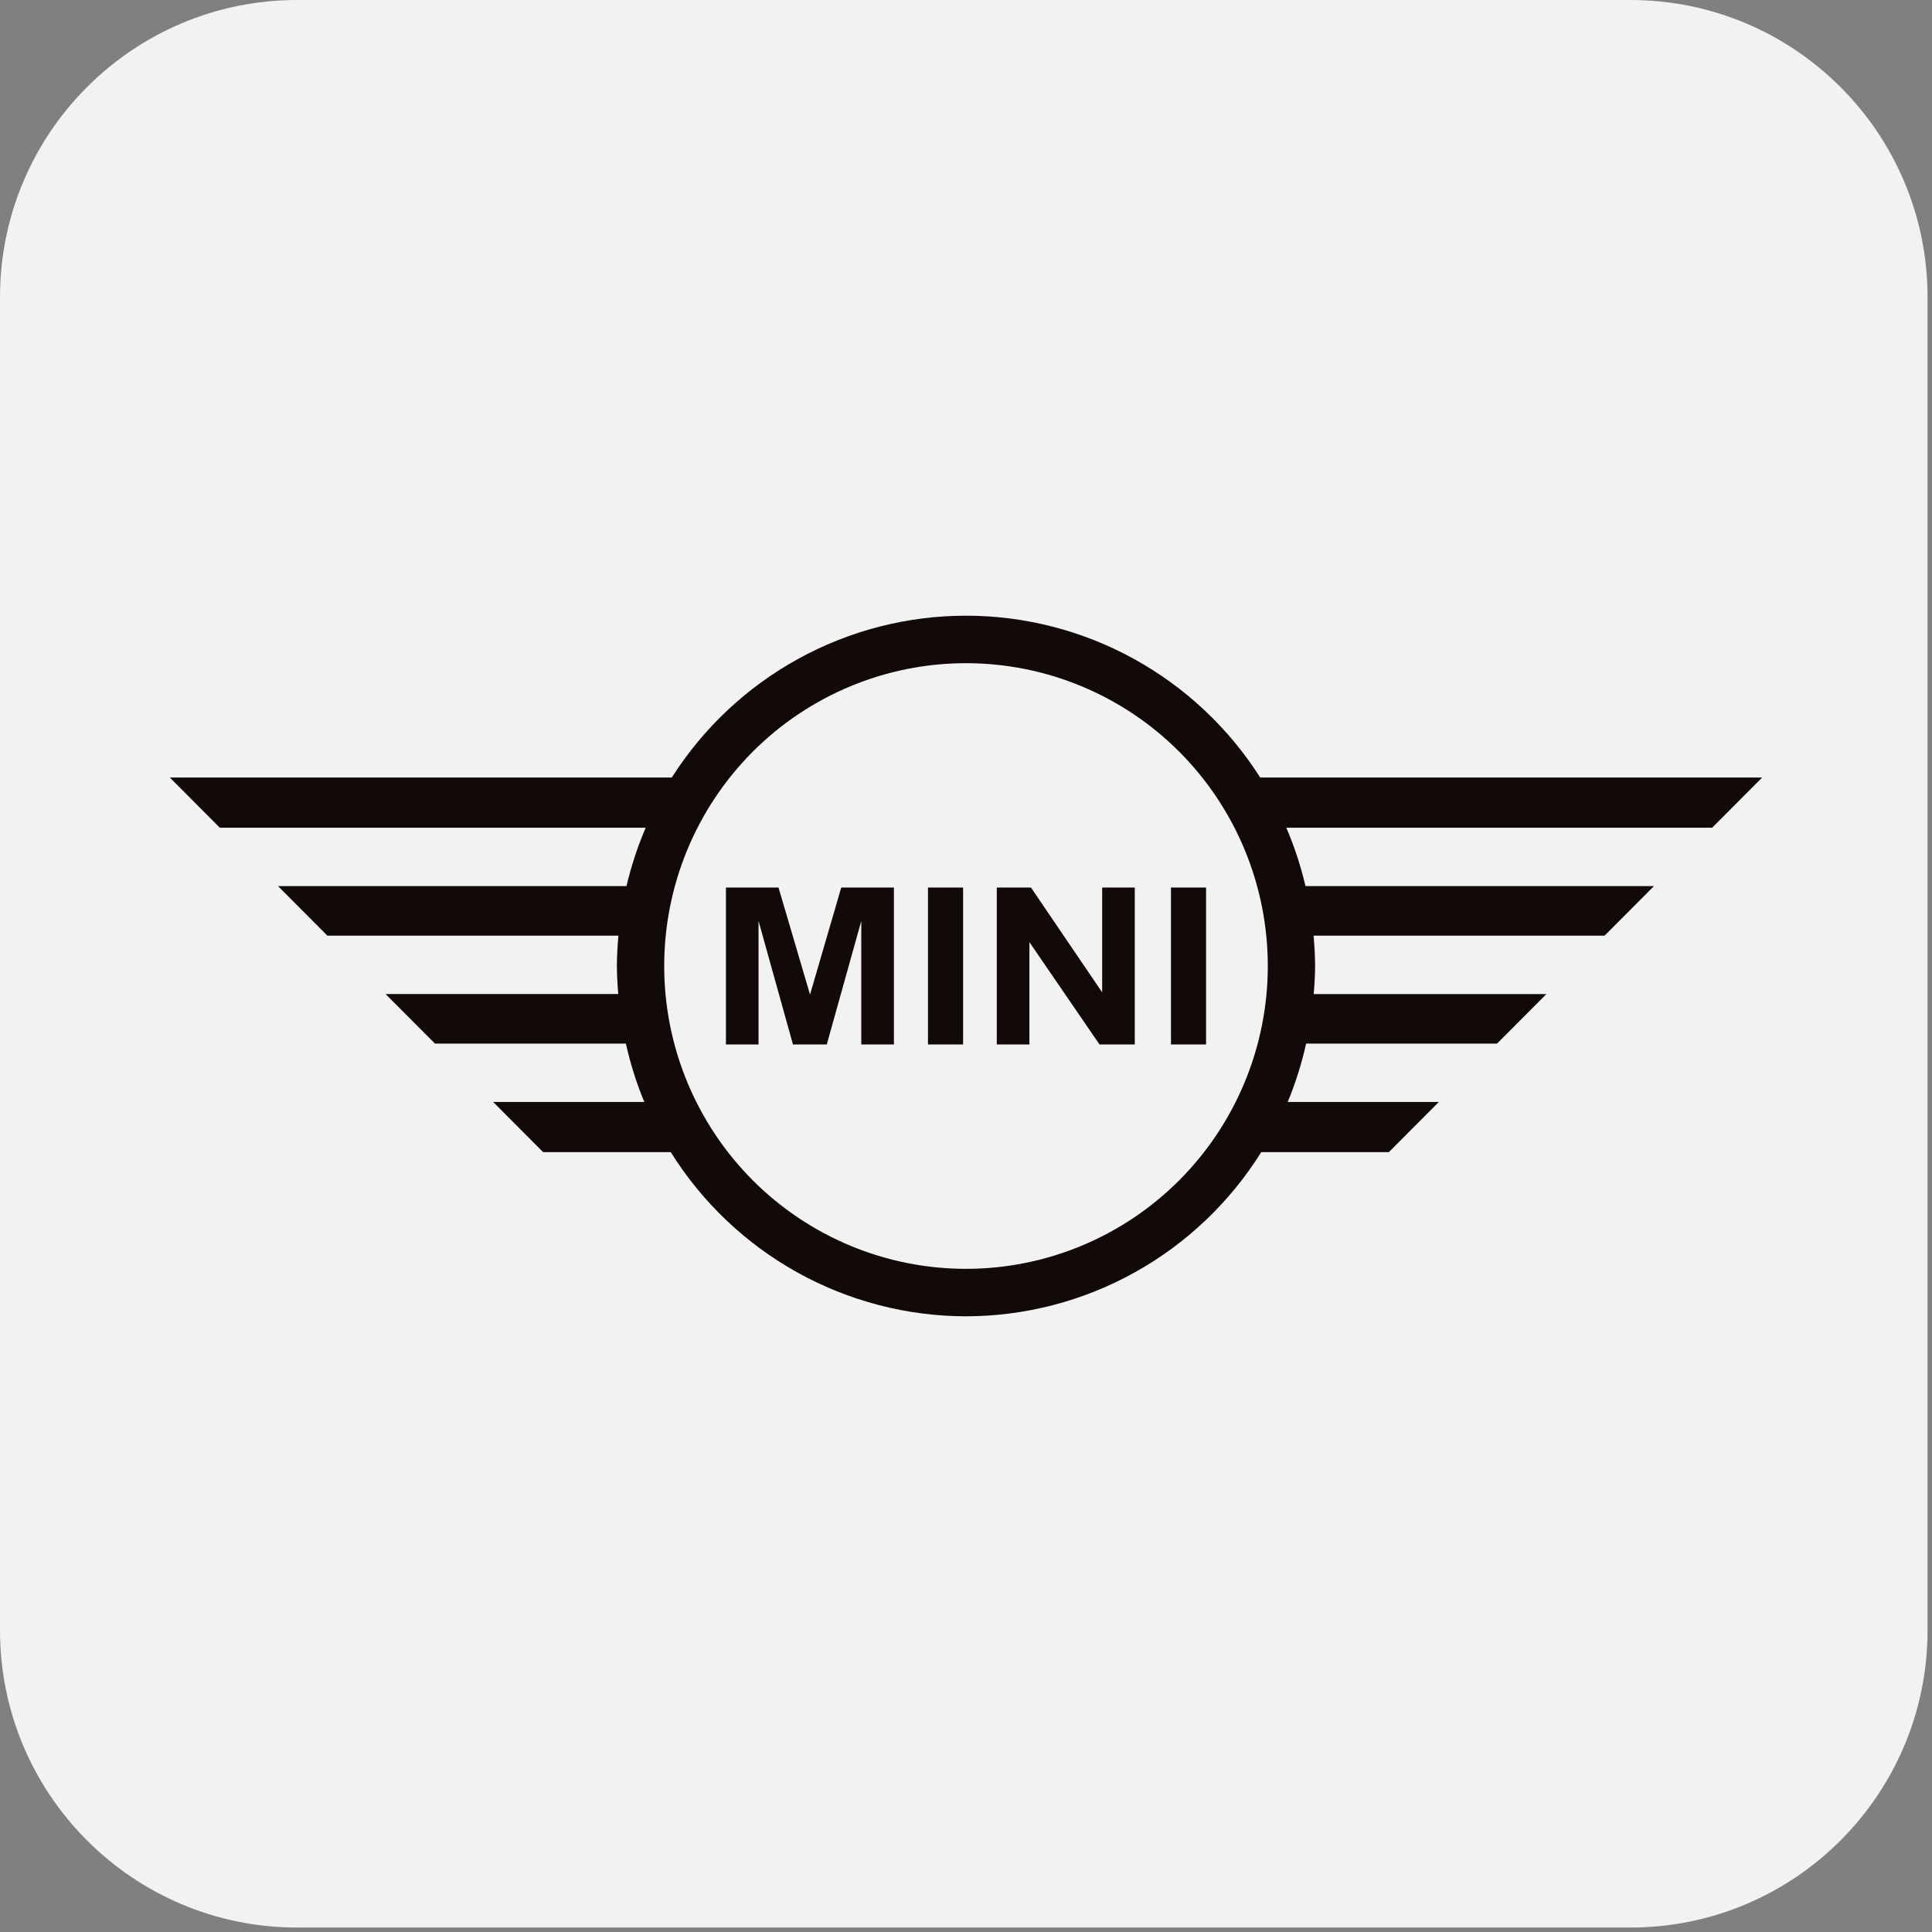
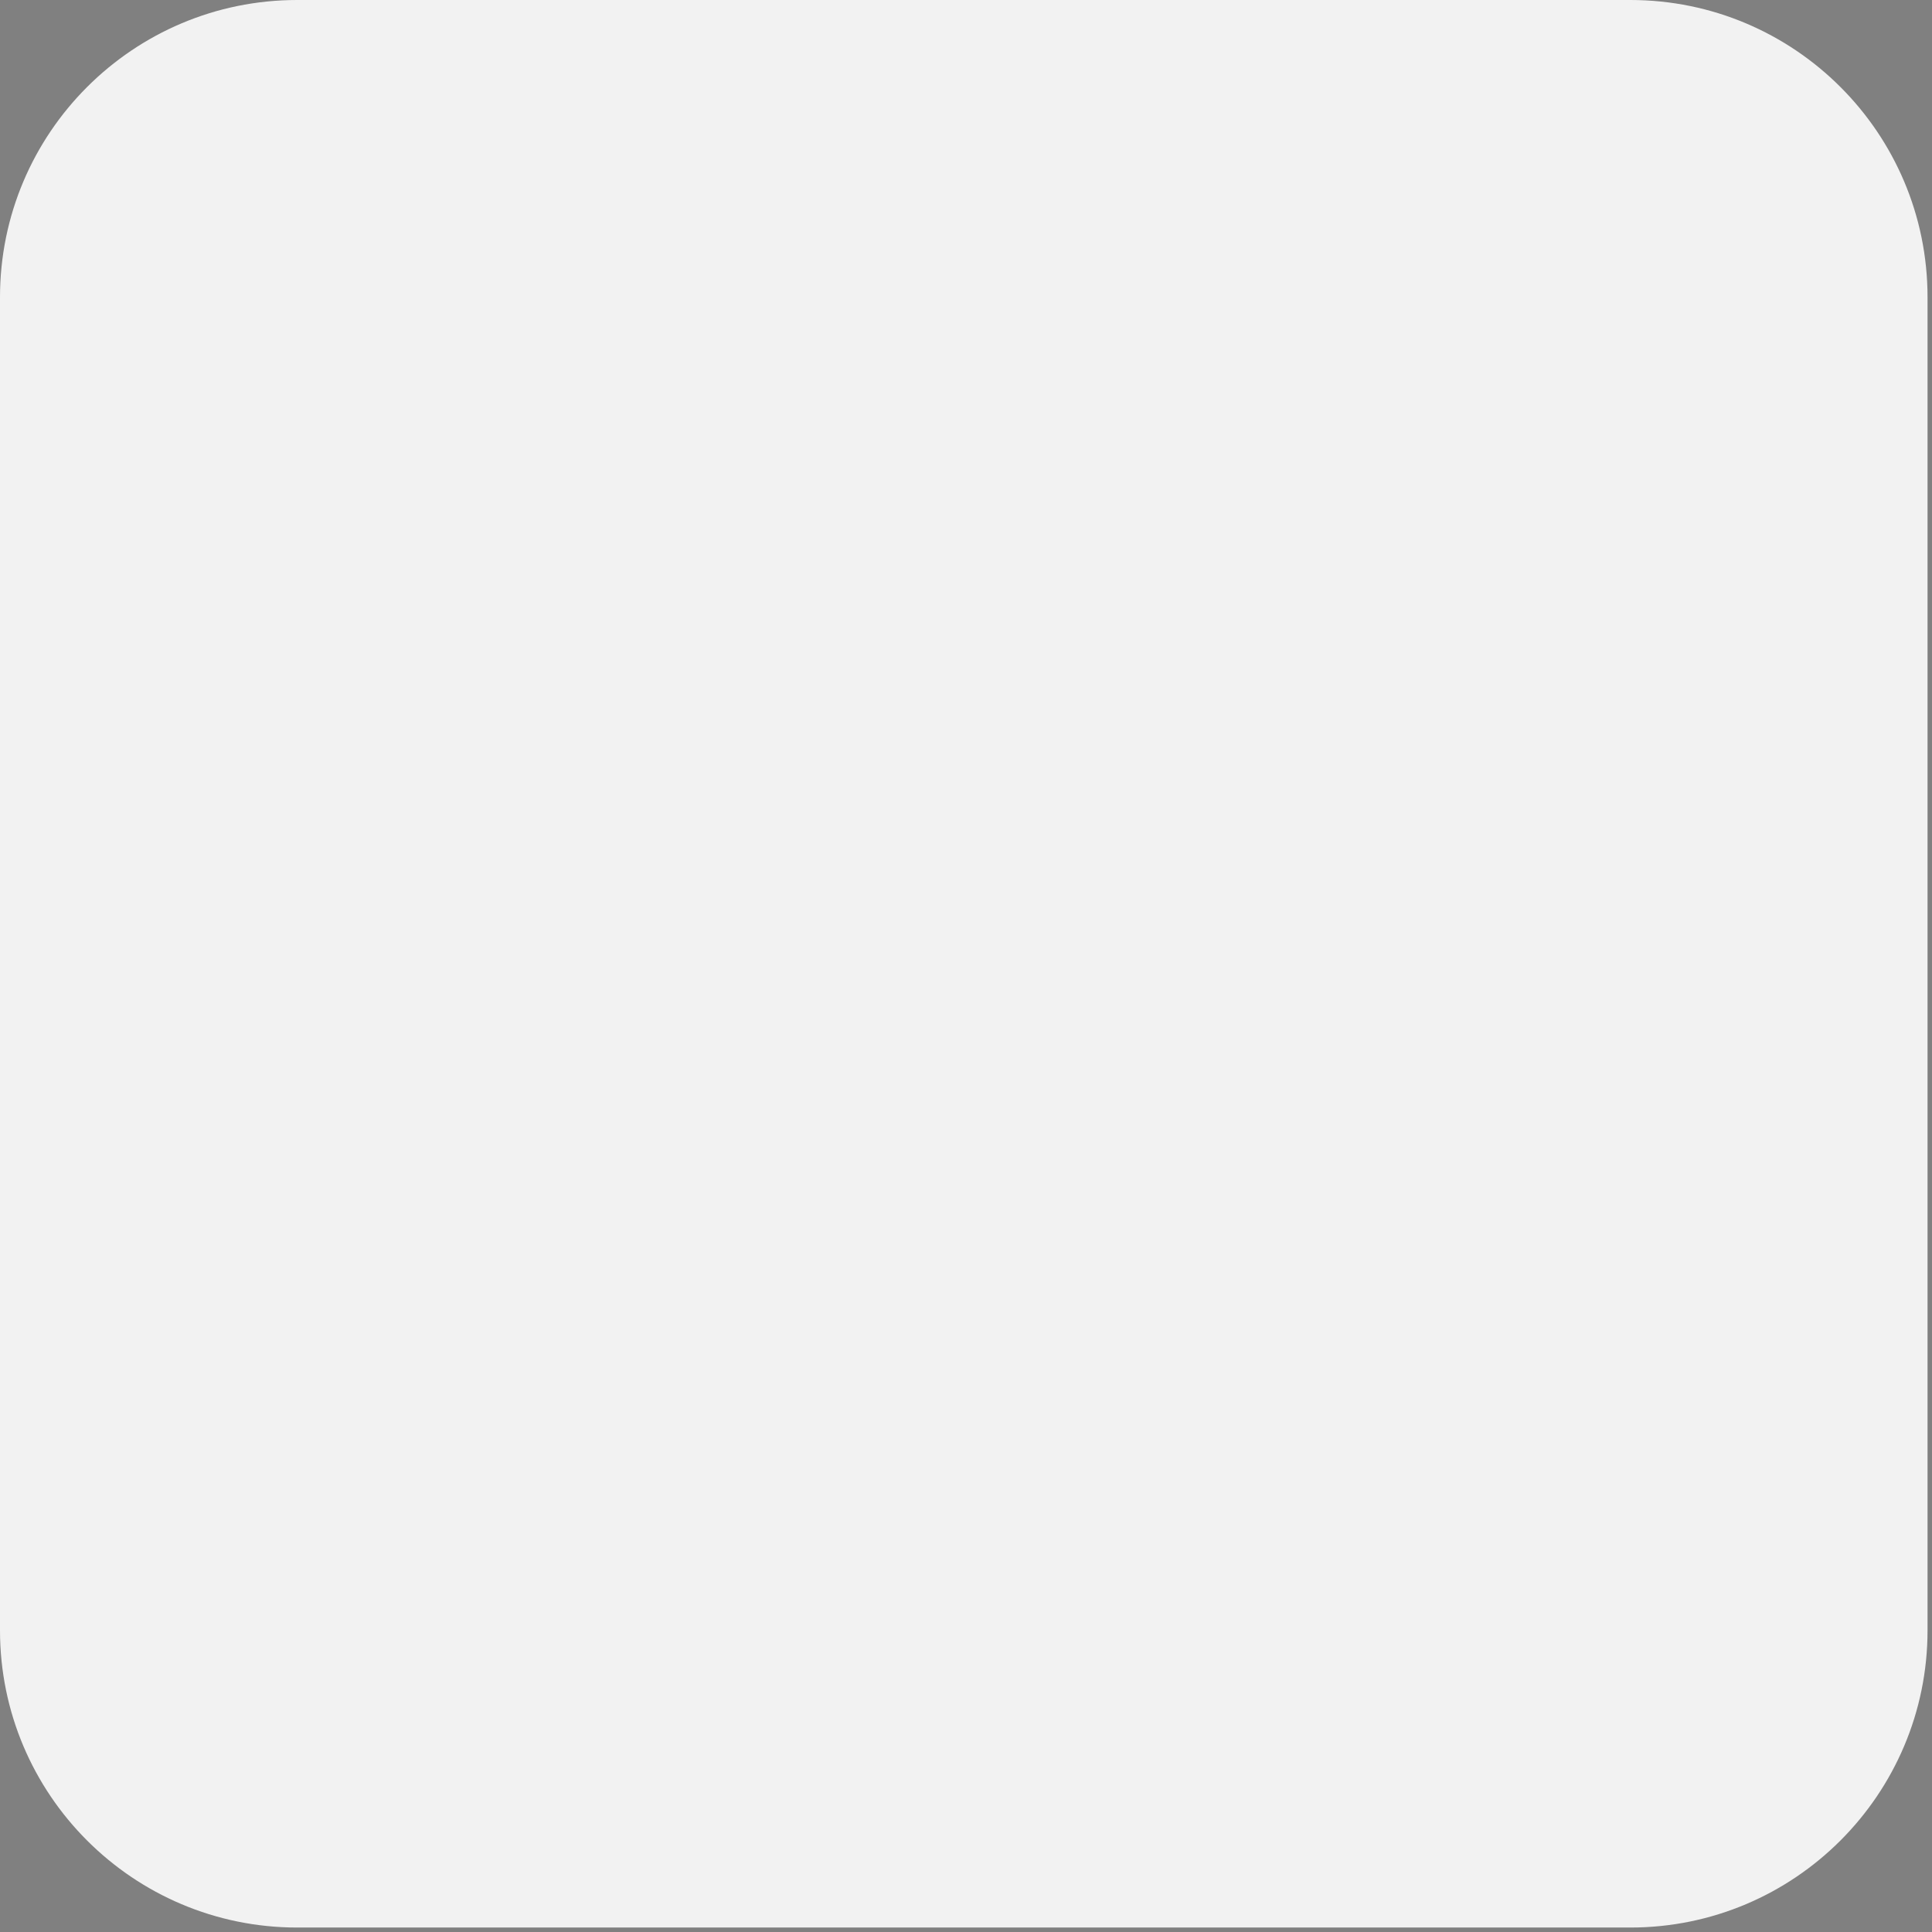
<svg xmlns="http://www.w3.org/2000/svg" width="91" height="91" viewBox="0 0 91 91" fill="none">
  <rect x="0" y="0" width="91" height="91" fill="#808080" stroke="none" />
  <path fill-rule="evenodd" clip-rule="evenodd" d="M0 14C0 6.268 6.268 0 14 0H76.79C84.522 0 90.79 6.268 90.79 14V76.79C90.79 84.522 84.522 90.79 76.79 90.79H14C6.268 90.79 0 84.522 0 76.79V14Z" fill="#F2F2F2" />
-   <path d="M45.5 29C42.738 29 40.02 29.699 37.598 31.032C35.175 32.364 33.127 34.288 31.641 36.624H8L10.353 38.986H30.413C30.032 39.874 29.73 40.795 29.509 41.737H13.095L15.42 44.07H29.129C29.084 44.545 29.06 45.023 29.056 45.5C29.061 45.941 29.082 46.382 29.122 46.821H18.162L20.487 49.154H29.48C29.688 50.095 29.979 51.015 30.347 51.905H23.229L25.582 54.267H31.593C33.07 56.631 35.121 58.58 37.553 59.932C39.985 61.285 42.719 61.996 45.499 62C48.28 61.996 51.014 61.285 53.447 59.932C55.879 58.58 57.93 56.631 59.407 54.267H65.417L67.771 51.905H60.653C61.022 51.015 61.312 50.095 61.52 49.154H70.513L72.837 46.822H61.877C61.917 46.382 61.939 45.941 61.943 45.5C61.94 45.023 61.915 44.545 61.871 44.07H75.579L77.904 41.737H61.49C61.27 40.795 60.968 39.874 60.587 38.986H80.646L83 36.624H59.359C57.873 34.288 55.825 32.364 53.402 31.032C50.98 29.699 48.262 29 45.5 29ZM45.5 31.237C49.27 31.237 52.886 32.74 55.551 35.414C58.217 38.089 59.715 41.717 59.715 45.5C59.715 49.283 58.217 52.911 55.551 55.586C52.886 58.261 49.27 59.764 45.5 59.764C43.633 59.764 41.785 59.395 40.06 58.678C38.336 57.961 36.768 56.911 35.448 55.586C34.128 54.262 33.081 52.689 32.367 50.959C31.652 49.228 31.285 47.373 31.285 45.5C31.285 43.627 31.652 41.772 32.367 40.042C33.081 38.311 34.128 36.739 35.448 35.414C36.768 34.09 38.336 33.039 40.06 32.322C41.785 31.606 43.633 31.237 45.5 31.237ZM34.192 41.803V49.197H35.728V43.377L37.35 49.197H38.942L40.568 43.377V49.197H42.105V41.803H39.624L38.154 46.847L36.668 41.803H34.192ZM43.709 41.803V49.197H45.363V41.803H43.709ZM46.95 41.803V49.197H48.487V44.376L51.789 49.197H53.45V41.803H51.913V46.741L48.56 41.803H46.95ZM55.154 41.803V49.197H56.808V41.803H55.154Z" fill="#120A08" />
</svg>